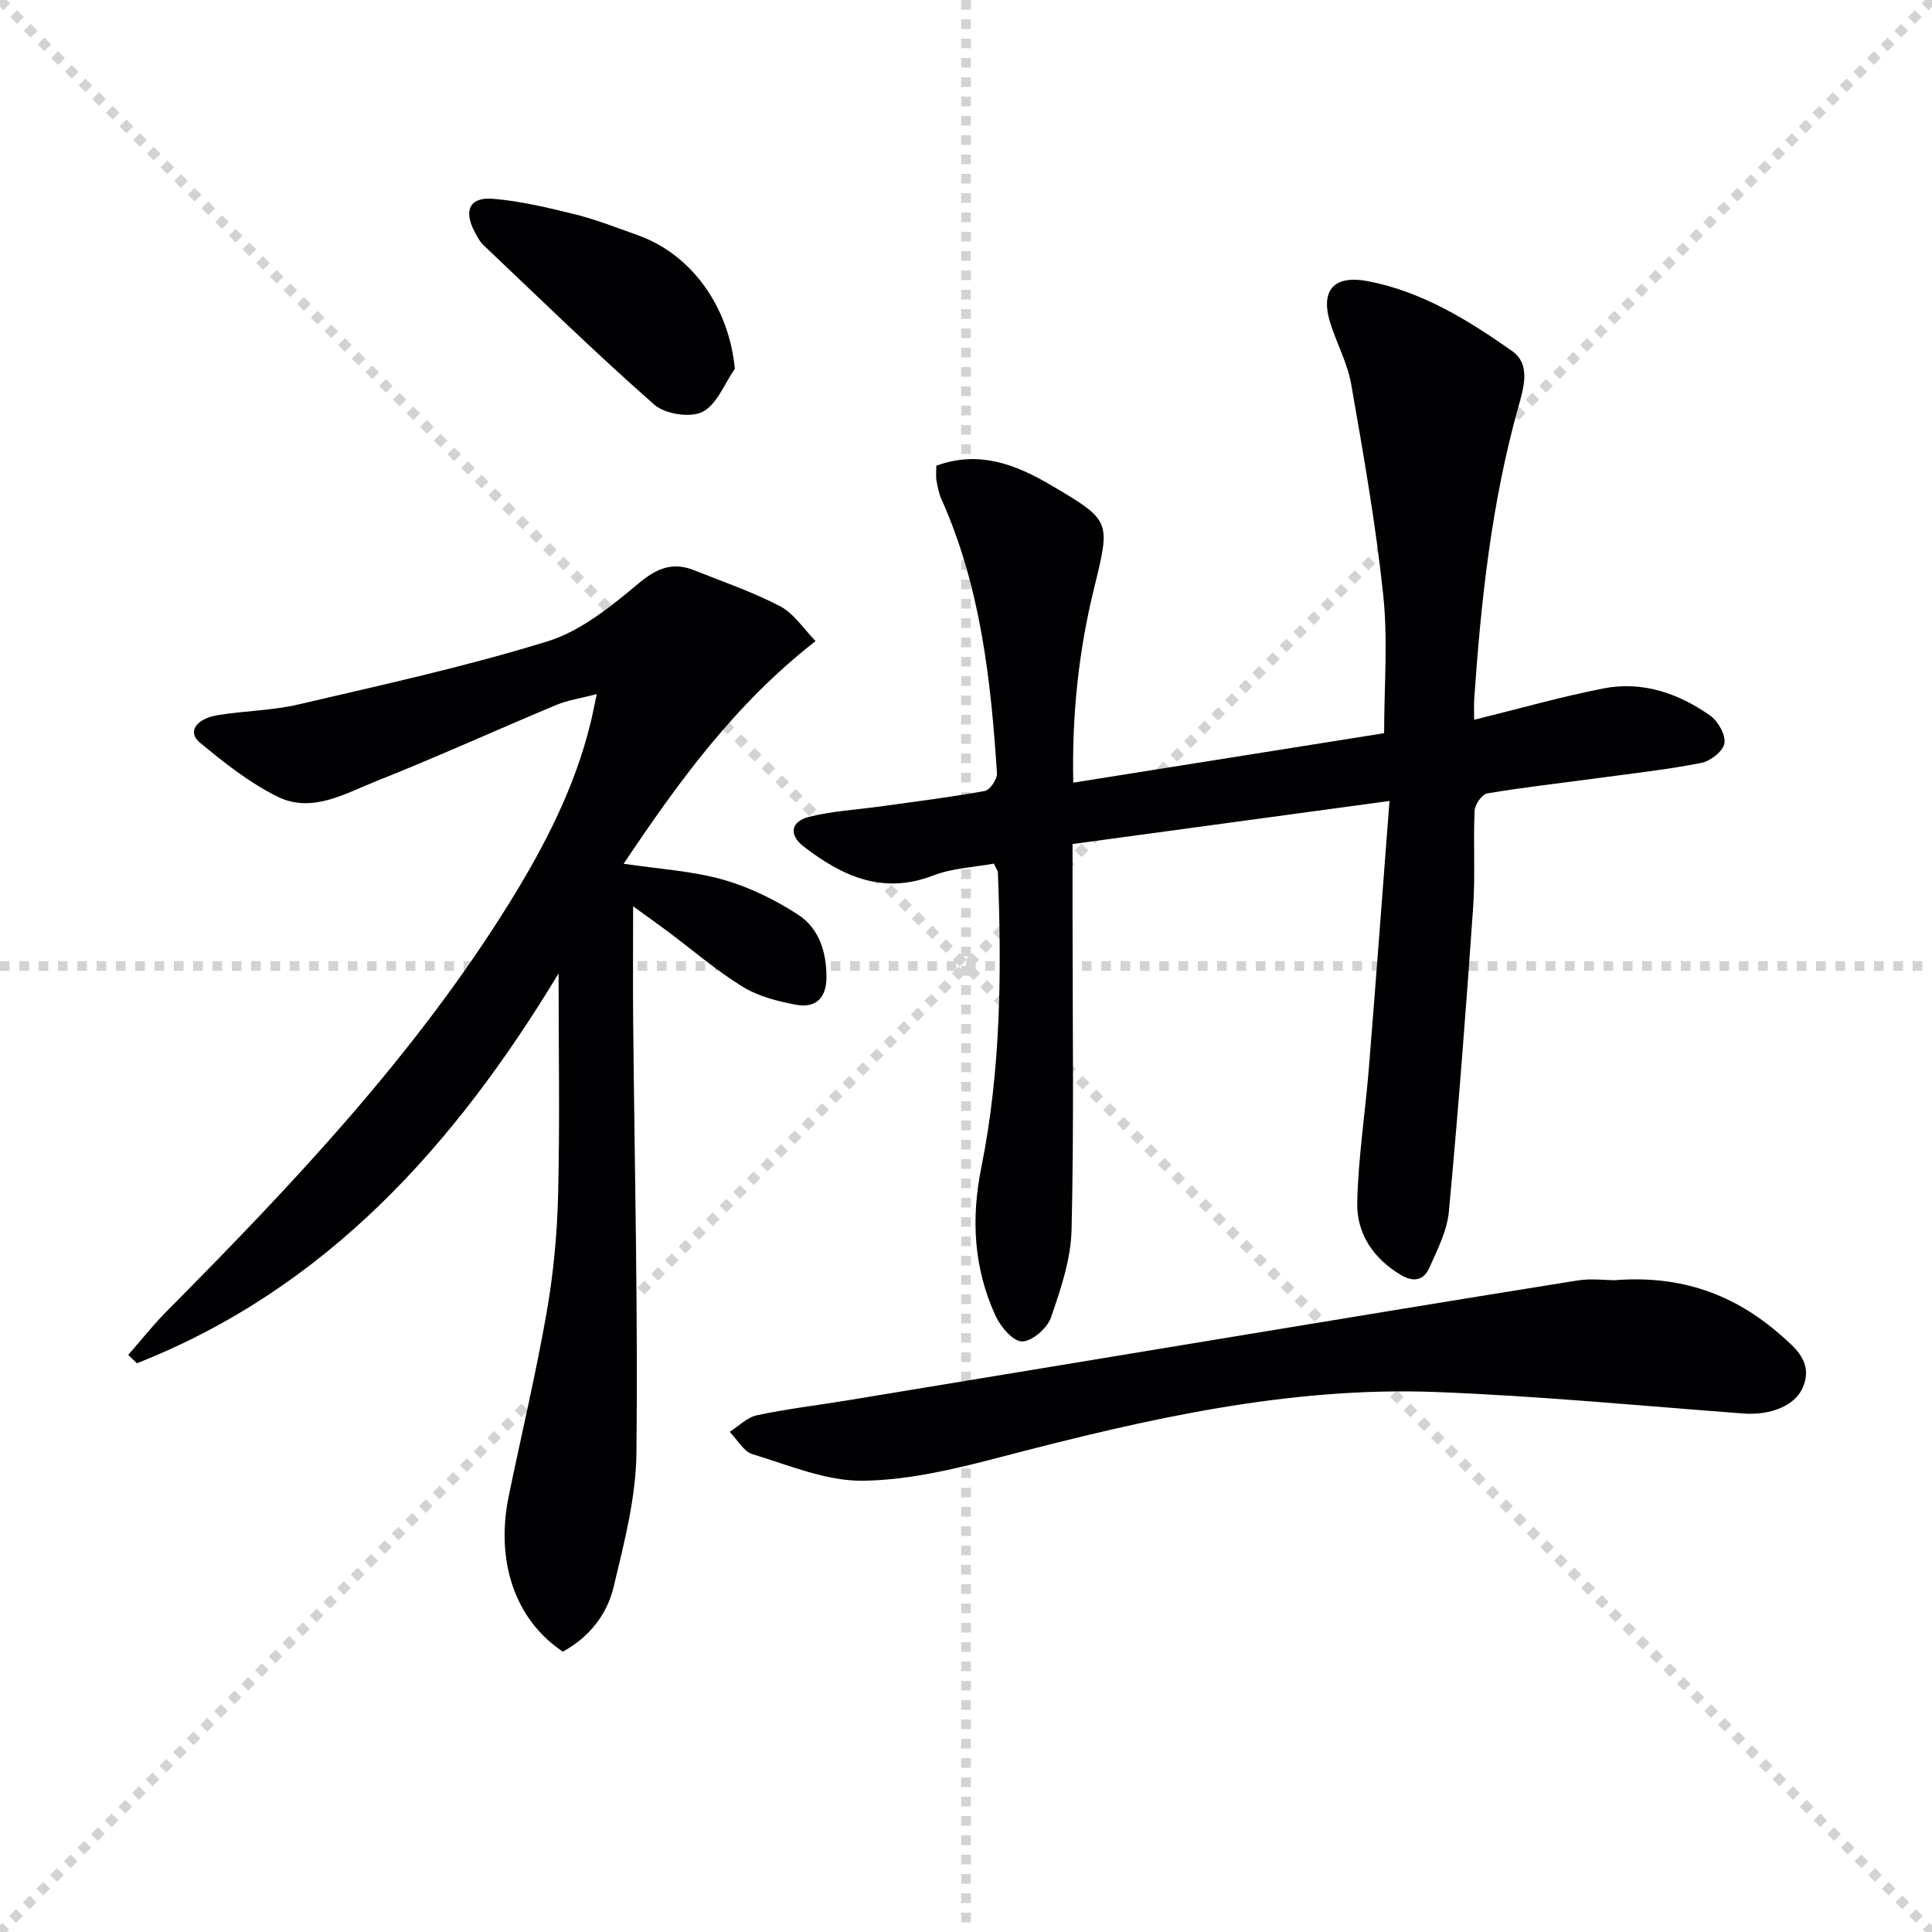
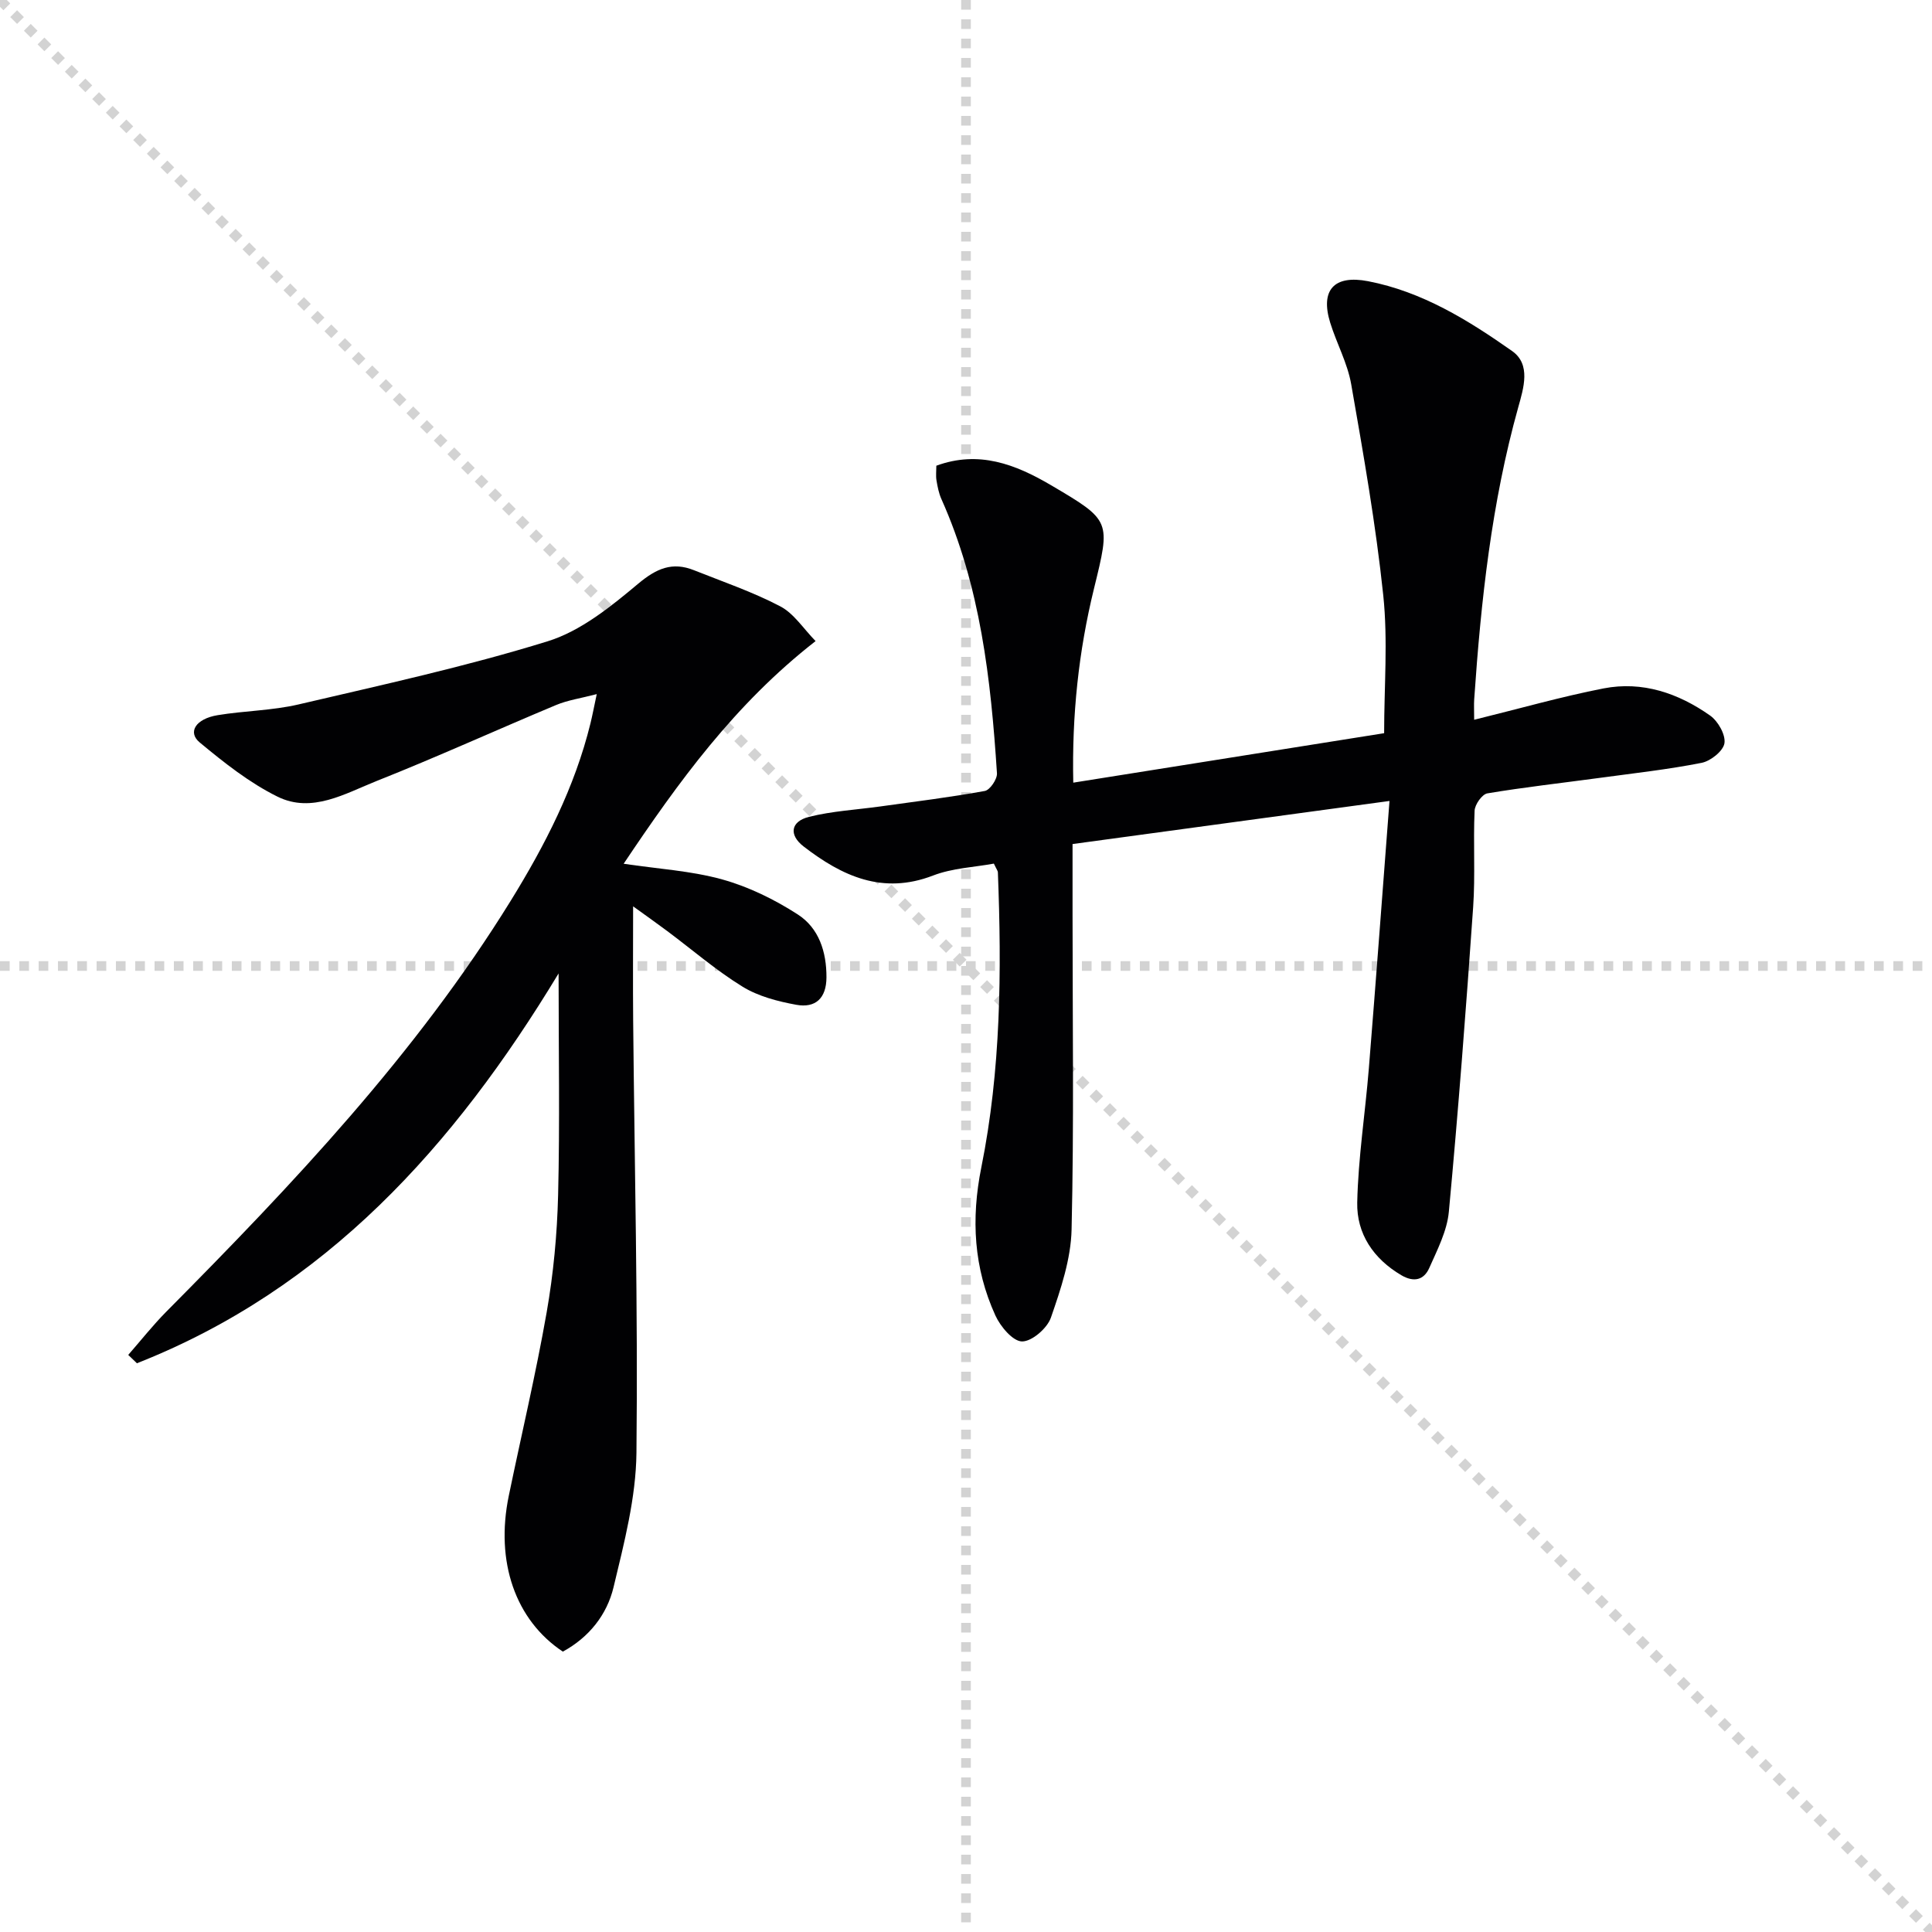
<svg xmlns="http://www.w3.org/2000/svg" enable-background="new 0 0 400 400" viewBox="0 0 400 400">
  <g stroke="lightgray" stroke-dasharray="1,1" stroke-width="1" transform="scale(2, 2)">
    <line x1="0" y1="0" x2="200" y2="200" />
-     <line x1="200" y1="0" x2="0" y2="200" />
    <line x1="100" y1="0" x2="100" y2="200" />
    <line x1="0" y1="100" x2="200" y2="100" />
  </g>
  <g fill="#010103">
    <path d="m305.21 149.02c9.43-2.32 18.03-4.78 26.78-6.49 8.05-1.57 15.5.99 22.06 5.61 1.64 1.15 3.24 3.96 2.98 5.73-.24 1.61-2.87 3.71-4.74 4.07-6.98 1.38-14.09 2.16-21.15 3.12-7.74 1.05-15.5 1.91-23.2 3.2-1.09.18-2.59 2.31-2.64 3.59-.3 6.65.16 13.35-.3 19.98-1.47 21.03-3.07 42.05-5.03 63.04-.37 3.99-2.39 7.89-4.06 11.66-1.1 2.48-3.18 3.02-5.78 1.49-5.79-3.41-9.27-8.6-9.13-15.06.2-9.25 1.65-18.46 2.4-27.7 1.47-18.17 2.82-36.36 4.28-55.43-22.7 3.09-43.98 5.98-65.62 8.92v14.82c0 21.66.31 43.33-.2 64.99-.14 6.13-2.24 12.35-4.28 18.24-.76 2.2-3.94 4.96-5.99 4.93-1.9-.03-4.47-3.09-5.51-5.38-4.47-9.81-5.06-19.95-2.91-30.64 4.06-20.15 4.23-40.63 3.43-61.11-.01-.3-.26-.59-.83-1.8-4.04.75-8.58.92-12.59 2.47-10.45 4.03-18.85.11-26.79-6.01-3.12-2.4-2.7-5.19 1.11-6.14 4.79-1.2 9.81-1.47 14.73-2.15 7.23-1.01 14.48-1.9 21.66-3.21 1.07-.19 2.6-2.45 2.52-3.66-1.26-19.44-3.42-38.72-11.51-56.79-.53-1.19-.79-2.54-1.01-3.84-.16-.95-.03-1.94-.03-3.05 8.78-3.22 16.36-.3 23.7 4.01 12.55 7.39 12.38 7.36 8.93 21.47-3.17 12.94-4.58 26.12-4.28 40.14 21.59-3.43 42.81-6.81 64.36-10.24 0-9.67.8-19.2-.18-28.54-1.54-14.64-4.1-29.19-6.64-43.71-.76-4.36-3.01-8.44-4.34-12.72-2.1-6.77.78-9.97 7.83-8.61 11.2 2.16 20.73 8.06 29.83 14.46 3.93 2.77 2.38 7.65 1.27 11.63-5.53 19.78-7.72 40.05-9.12 60.44-.08 1.14-.01 2.29-.01 4.27z" />
-     <path d="m168.86 132.73c-16.77 13.07-28.41 29.19-39.74 46.1 7.15 1.07 13.98 1.46 20.42 3.25 5.47 1.52 10.83 4.15 15.62 7.24 4.37 2.81 5.97 7.71 5.95 13.04-.02 4.35-2.3 6.39-6.25 5.67-3.83-.7-7.88-1.75-11.14-3.76-5.49-3.38-10.42-7.66-15.61-11.53-2.22-1.66-4.48-3.25-7.03-5.09 0 8.37-.06 16.05.01 23.73.28 29.8 1 59.61.68 89.41-.1 9.3-2.55 18.68-4.74 27.82-1.37 5.72-5.09 10.4-10.5 13.34-9.82-6.52-14.02-18.6-11.19-32.27 2.62-12.66 5.61-25.25 7.84-37.97 1.4-7.99 2.17-16.17 2.37-24.28.37-14.93.1-29.89.1-45.89-21.67 35.85-48.23 65.3-87.3 80.71-.6-.58-1.2-1.15-1.8-1.73 2.61-2.98 5.07-6.11 7.85-8.92 26.17-26.38 51.7-53.32 71.36-85.14 7.09-11.49 13.24-23.46 16.49-36.7.39-1.6.7-3.22 1.3-6.05-3.29.86-5.98 1.24-8.4 2.25-12.41 5.19-24.66 10.77-37.16 15.73-6.52 2.59-13.39 6.77-20.53 3.25-5.82-2.87-11.08-7.05-16.12-11.23-2.55-2.12-.82-4.89 3.71-5.64 5.56-.92 11.31-.95 16.78-2.23 17.27-4.04 34.64-7.83 51.56-13.07 6.85-2.12 13.07-7.17 18.73-11.91 3.8-3.18 7.07-4.6 11.57-2.8 5.99 2.39 12.14 4.48 17.82 7.46 2.85 1.47 4.82 4.63 7.35 7.21z" />
-     <path d="m334.18 265.06c14.02-1.13 24.96 3.03 34.37 11.24 3.18 2.78 6.89 5.74 4.72 10.92-1.61 3.86-6.78 5.85-12.35 5.43-21.21-1.6-42.4-3.64-63.64-4.45-30.51-1.15-59.98 5.6-89.29 13.26-9.58 2.5-19.48 4.98-29.27 5.11-7.63.11-15.37-3.21-22.92-5.5-1.87-.57-3.16-3.03-4.72-4.62 1.87-1.19 3.61-3.01 5.65-3.44 6.16-1.31 12.44-2.05 18.66-3.07 25.36-4.17 50.72-8.38 76.08-12.56 25.03-4.12 50.07-8.27 75.12-12.27 2.91-.46 5.97-.05 7.59-.05z" />
-     <path d="m152.14 76.37c-2.17 3.1-3.73 7.42-6.71 8.91-2.53 1.27-7.75.45-9.97-1.5-12.1-10.65-23.66-21.93-35.36-33.03-.82-.78-1.38-1.88-1.91-2.91-2.23-4.36-.9-7.1 3.95-6.68 5.73.49 11.43 1.86 17.04 3.25 4.33 1.08 8.52 2.75 12.74 4.24 11.3 3.97 19.02 14.91 20.22 27.72z" />
+     <path d="m168.86 132.73c-16.77 13.07-28.41 29.19-39.74 46.1 7.15 1.07 13.98 1.46 20.42 3.25 5.47 1.52 10.83 4.15 15.62 7.24 4.37 2.81 5.97 7.71 5.95 13.04-.02 4.35-2.3 6.39-6.25 5.67-3.83-.7-7.88-1.75-11.14-3.76-5.49-3.38-10.42-7.66-15.61-11.53-2.22-1.66-4.48-3.25-7.03-5.09 0 8.37-.06 16.05.01 23.73.28 29.8 1 59.61.68 89.41-.1 9.3-2.55 18.68-4.74 27.82-1.37 5.72-5.09 10.4-10.5 13.34-9.82-6.52-14.02-18.6-11.19-32.27 2.62-12.66 5.61-25.25 7.84-37.97 1.4-7.99 2.17-16.17 2.37-24.28.37-14.93.1-29.89.1-45.89-21.67 35.85-48.23 65.3-87.3 80.71-.6-.58-1.2-1.15-1.8-1.73 2.61-2.98 5.07-6.11 7.85-8.92 26.17-26.38 51.7-53.32 71.36-85.14 7.09-11.49 13.24-23.46 16.49-36.7.39-1.6.7-3.22 1.3-6.05-3.29.86-5.98 1.24-8.4 2.25-12.41 5.19-24.66 10.77-37.16 15.73-6.52 2.59-13.39 6.77-20.53 3.25-5.82-2.87-11.08-7.05-16.12-11.23-2.55-2.12-.82-4.89 3.71-5.64 5.56-.92 11.31-.95 16.78-2.23 17.27-4.04 34.64-7.83 51.56-13.07 6.85-2.12 13.07-7.17 18.73-11.91 3.8-3.18 7.07-4.6 11.57-2.8 5.99 2.39 12.14 4.48 17.82 7.46 2.85 1.47 4.82 4.63 7.35 7.21" />
  </g>
</svg>